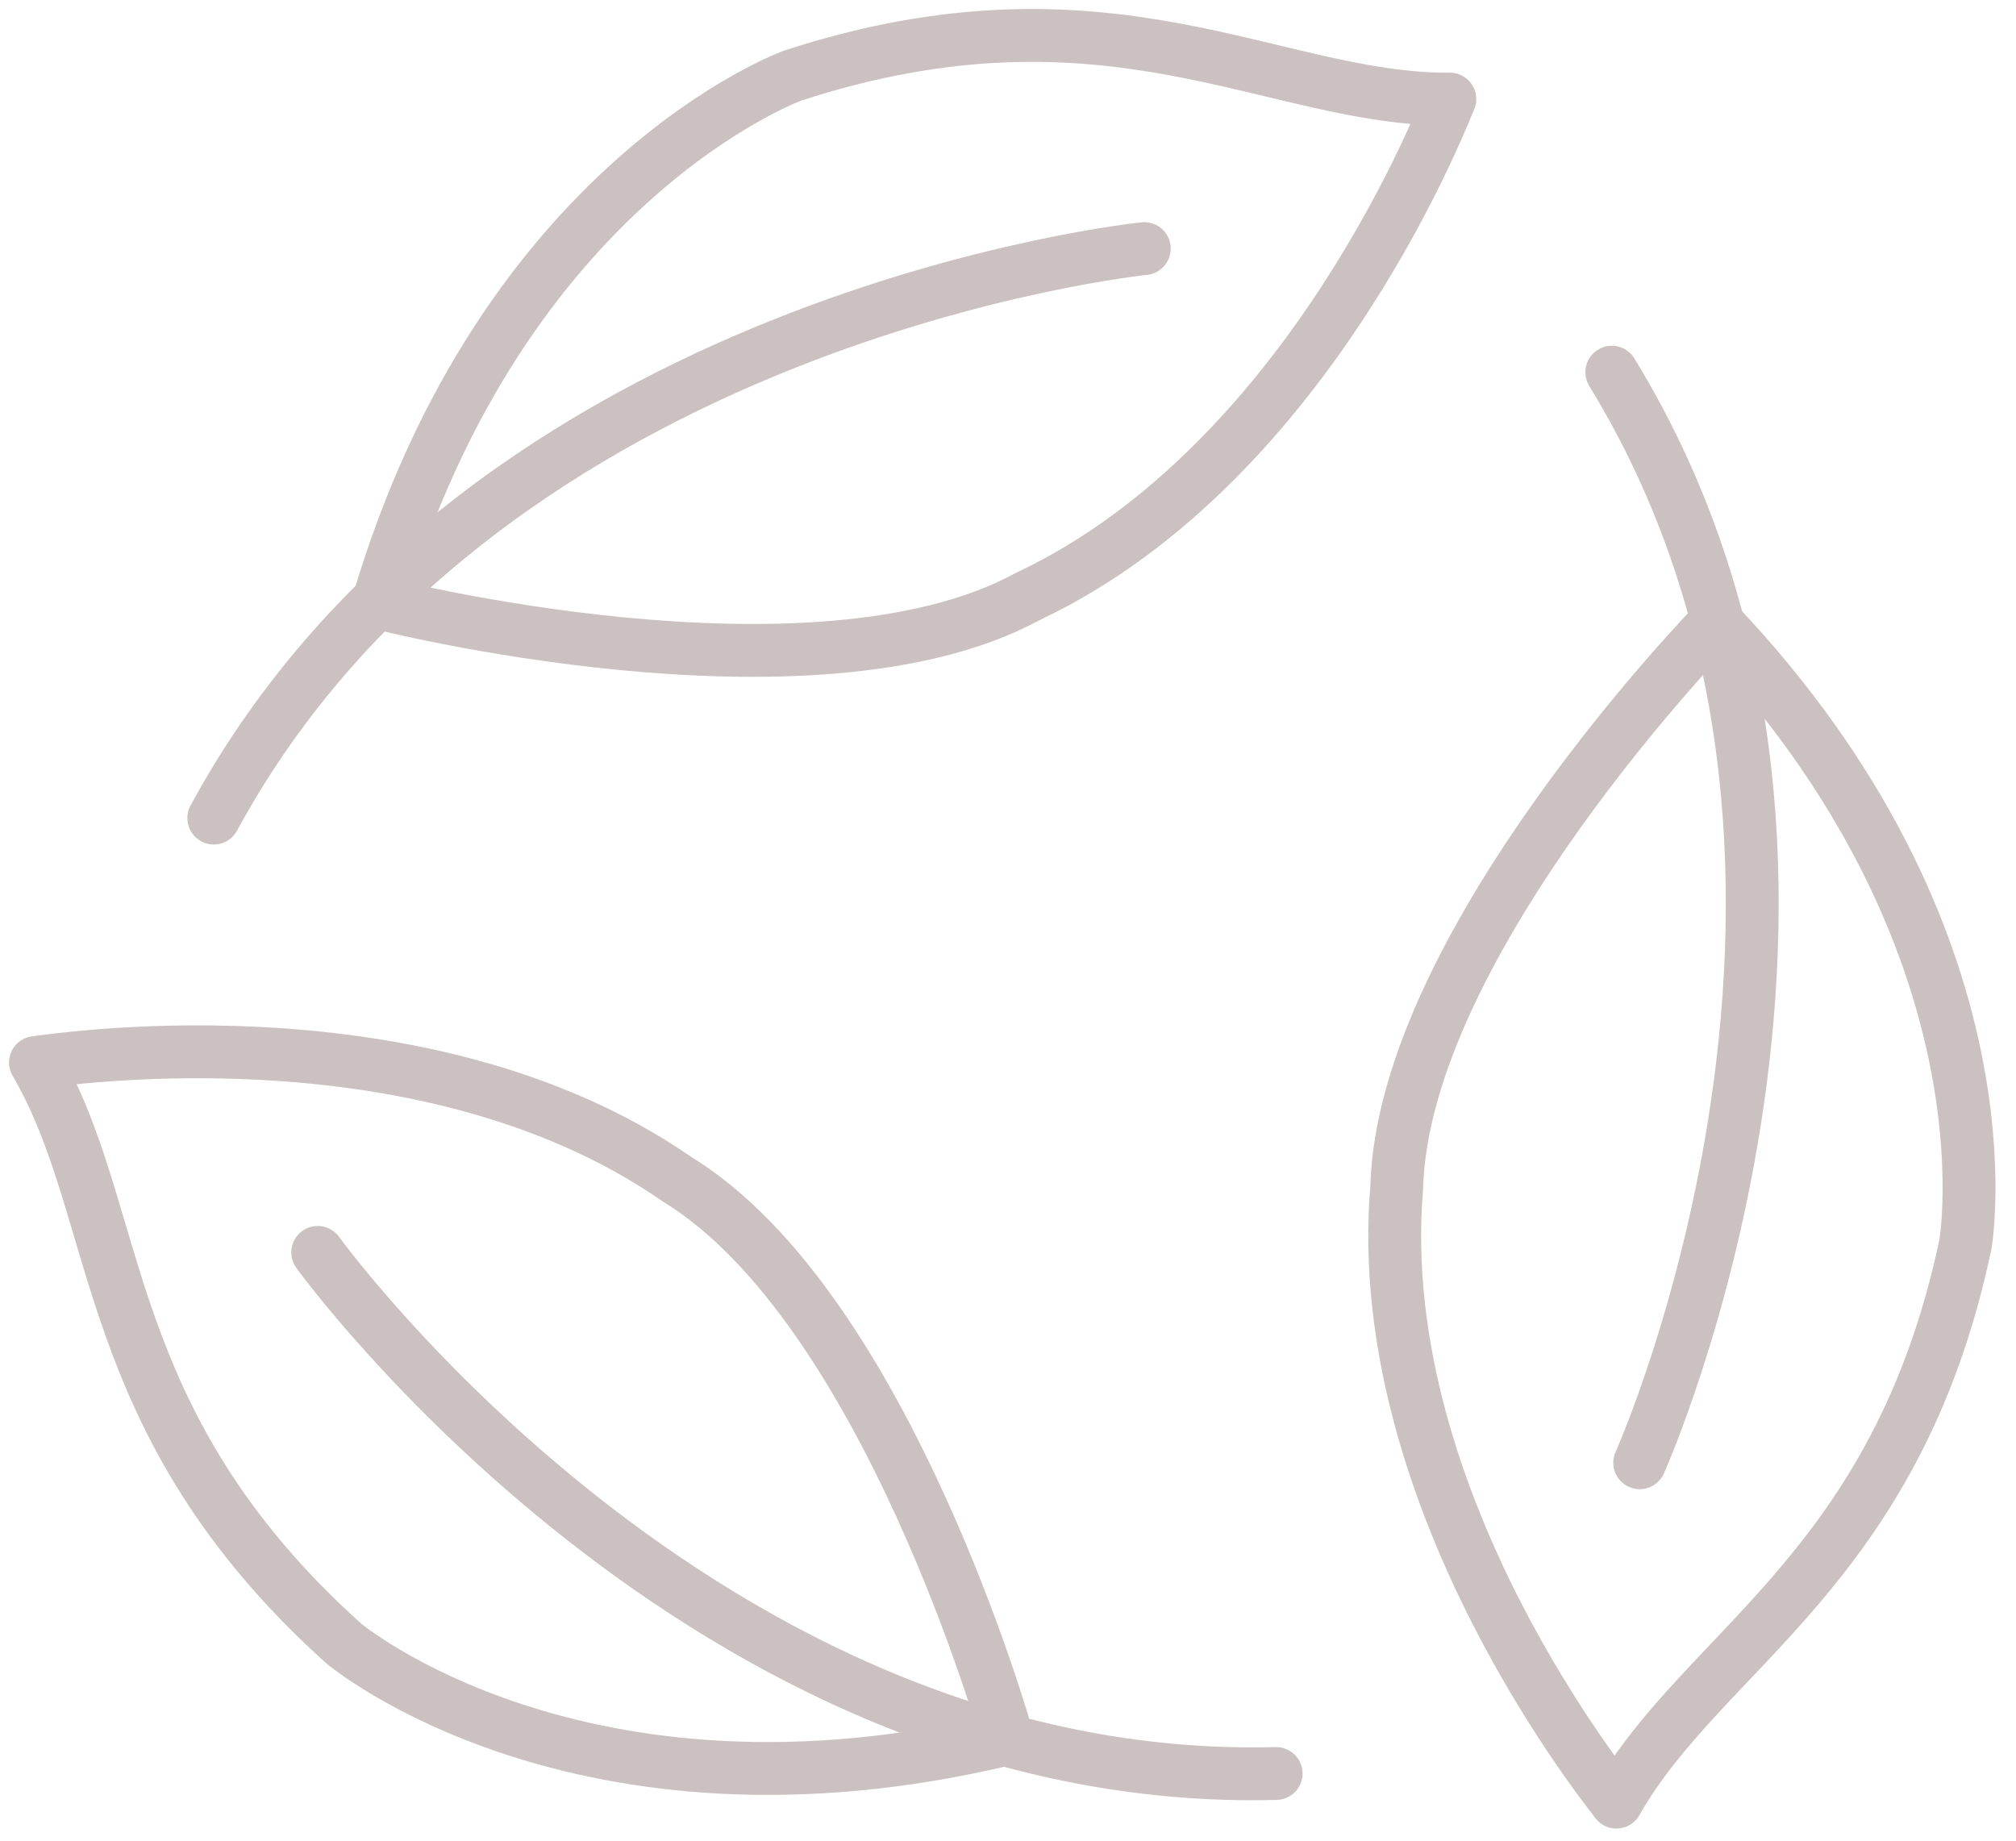
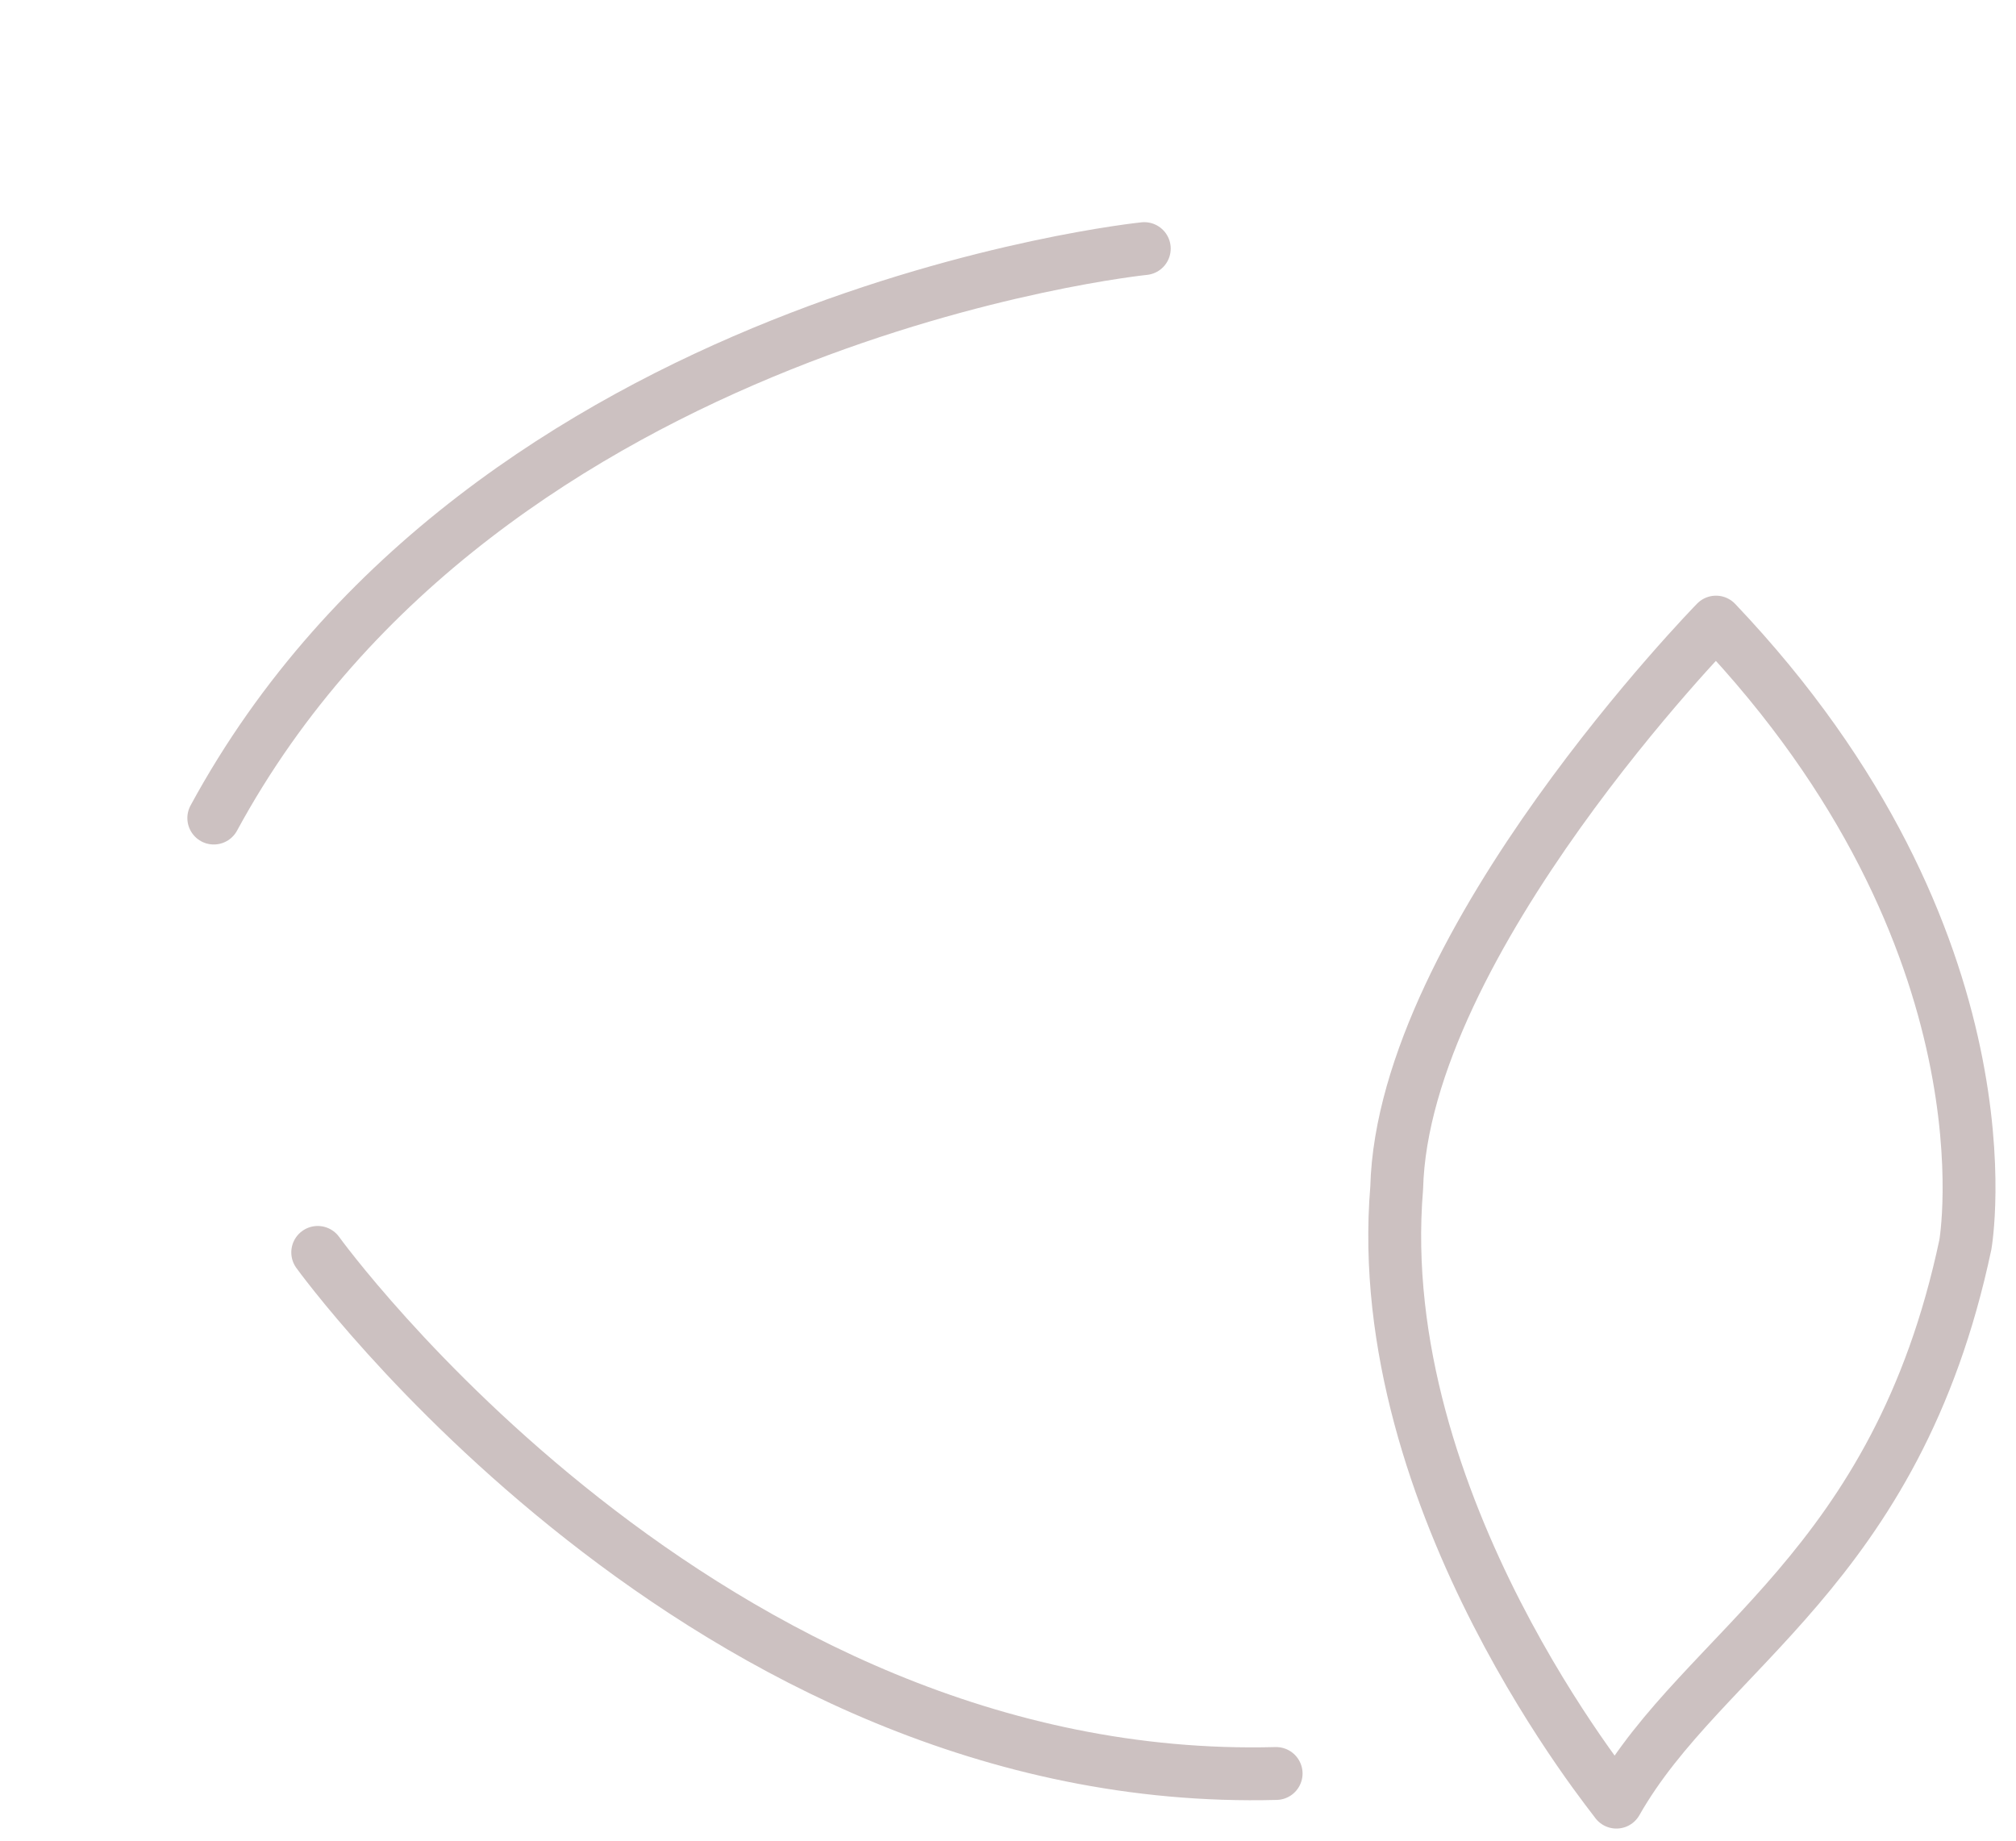
<svg xmlns="http://www.w3.org/2000/svg" width="100%" height="100%" viewBox="0 0 127 116" version="1.1" xml:space="preserve" style="fill-rule:evenodd;clip-rule:evenodd;stroke-linecap:round;stroke-linejoin:round;stroke-miterlimit:2;">
  <g transform="matrix(1,0,0,1,-756.548,-600.387)">
-     <path d="M847.883,606.63C836.777,606.71 826.394,598.661 806.478,605.151C806.478,605.151 788.223,611.774 780.367,638.364C780.367,638.364 807.685,645.365 821.297,637.962C839.394,629.435 847.816,606.637 847.883,606.63Z" style="fill:none;stroke:rgb(204,193,193);stroke-width:3.33px;" />
-   </g>
+     </g>
  <g transform="matrix(1,0,0,1,-756.548,-600.387)">
    <path d="M828.633,616.048C828.633,616.048 787.189,620.269 770.016,651.922" style="fill:none;stroke:rgb(204,193,193);stroke-width:3.33px;" />
  </g>
  <g transform="matrix(1,0,0,1,-756.548,-600.387)">
-     <path d="M758.781,667.322C764.403,676.9 762.624,689.917 778.203,703.92C778.203,703.92 793.066,716.417 820.022,709.926C820.022,709.926 812.426,682.768 799.209,674.681C782.775,663.271 758.82,667.376 758.781,667.322Z" style="fill:none;stroke:rgb(204,193,193);stroke-width:3.33px;" />
-   </g>
+     </g>
  <g transform="matrix(1,0,0,1,-756.548,-600.387)">
    <path d="M776.563,679.284C776.563,679.284 800.94,713.063 836.939,712.111" style="fill:none;stroke:rgb(204,193,193);stroke-width:3.33px;" />
  </g>
  <g transform="matrix(1,0,0,1,-756.548,-600.387)">
    <path d="M858.375,713.915C863.858,704.258 876.021,699.29 880.358,678.797C880.358,678.797 883.75,659.676 864.649,639.577C864.649,639.577 844.929,659.735 844.534,675.225C842.87,695.161 858.401,713.854 858.375,713.915Z" style="fill:none;stroke:rgb(204,193,193);stroke-width:3.33px;" />
  </g>
  <g transform="matrix(1,0,0,1,-756.548,-600.387)">
-     <path d="M859.844,692.535C859.844,692.535 876.909,654.533 858.085,623.834" style="fill:none;stroke:rgb(204,193,193);stroke-width:3.33px;" />
-   </g>
+     </g>
</svg>